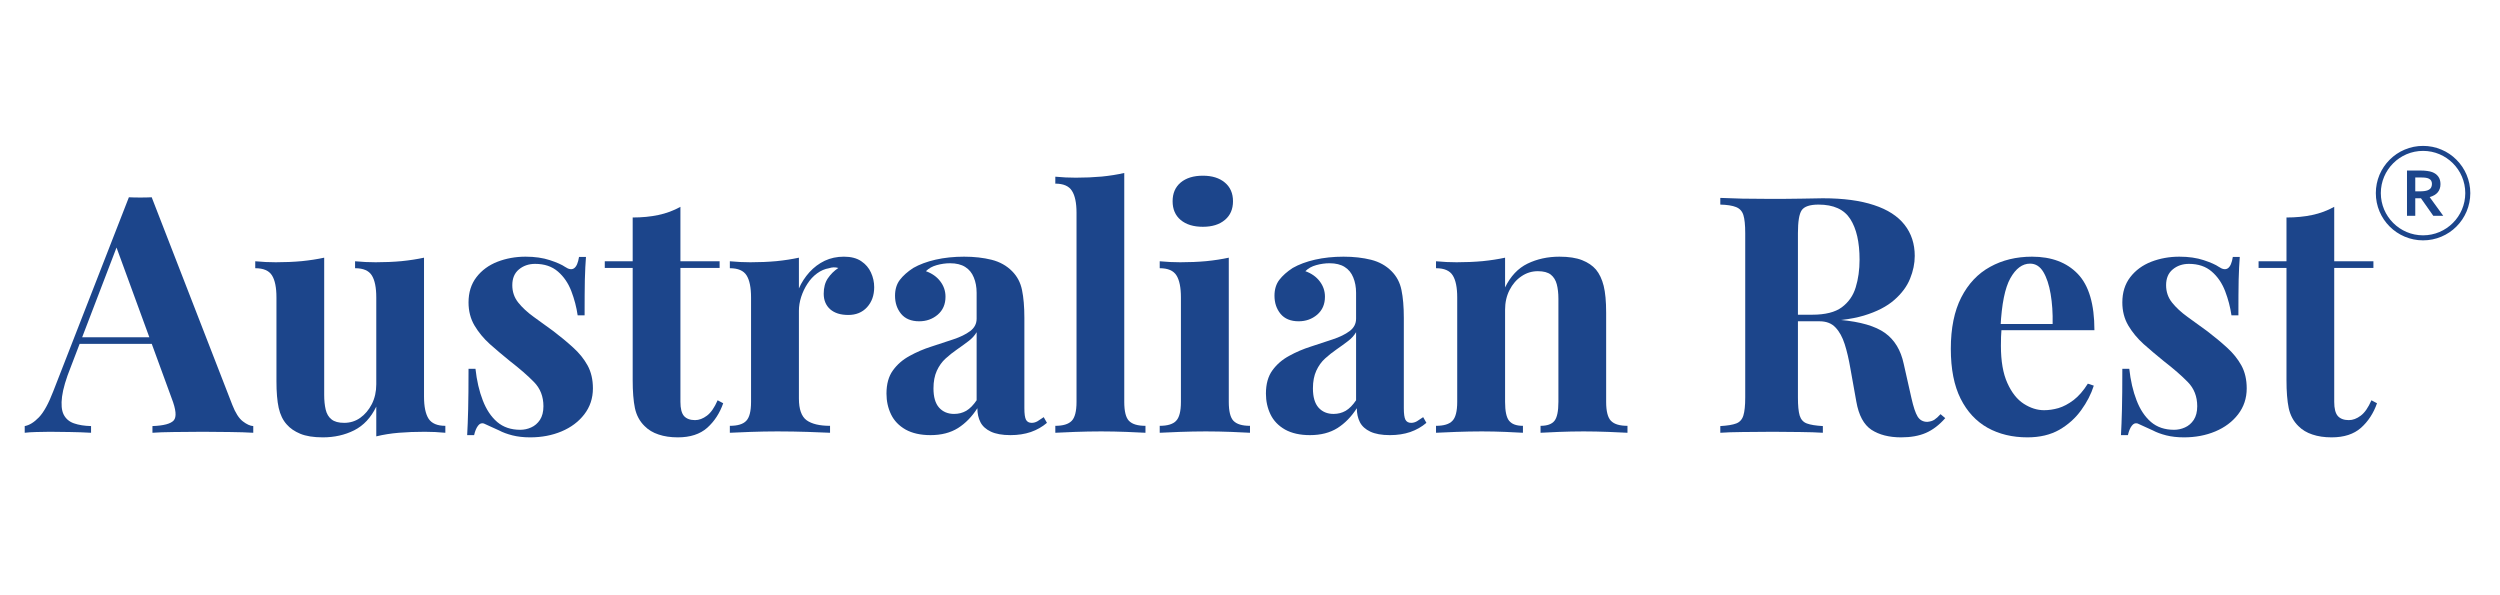
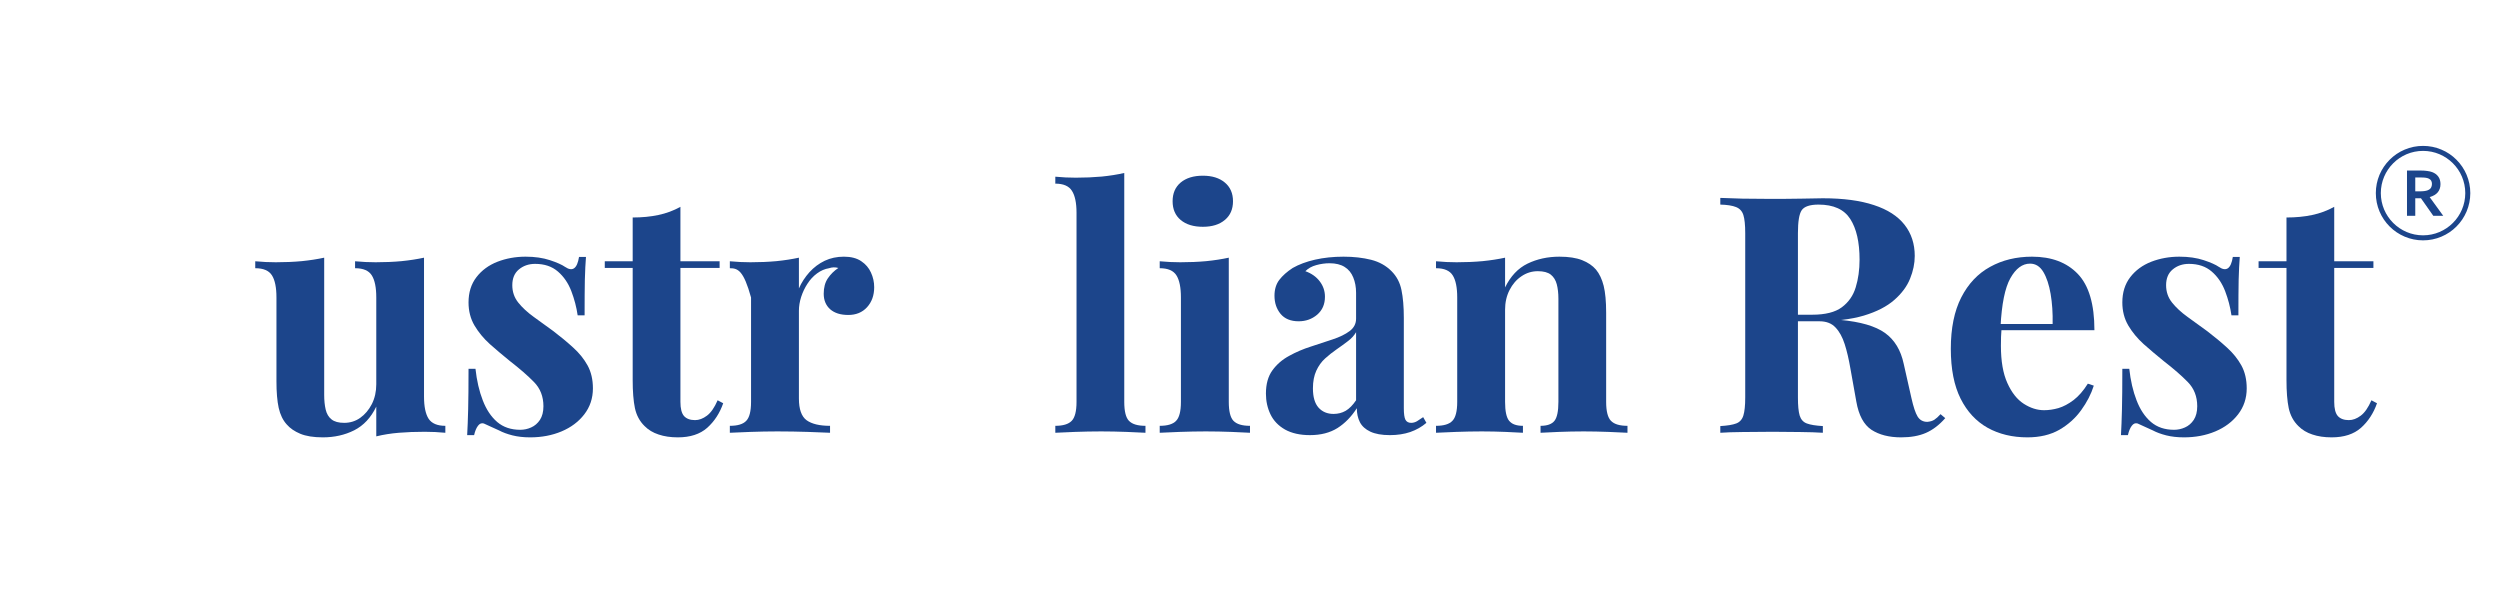
<svg xmlns="http://www.w3.org/2000/svg" version="1.0" preserveAspectRatio="xMidYMid meet" height="100" viewBox="0 0 315 75" zoomAndPan="magnify" width="420">
  <defs>
    <g />
    <clipPath id="97743380db">
      <path clip-rule="nonzero" d="M 299.355 18.383 L 311.398 18.383 L 311.398 30.426 L 299.355 30.426 Z M 299.355 18.383" />
    </clipPath>
  </defs>
  <path fill-rule="nonzero" fill-opacity="1" d="M 304.84 24.109 C 305.078 24.109 305.281 24.102 305.449 24.078 C 305.613 24.059 305.754 24.023 305.867 23.984 C 306.078 23.902 306.223 23.793 306.305 23.656 C 306.387 23.52 306.426 23.359 306.426 23.18 C 306.426 23.027 306.395 22.891 306.332 22.773 C 306.266 22.656 306.16 22.562 306.004 22.496 C 305.906 22.449 305.781 22.418 305.629 22.395 C 305.48 22.375 305.293 22.363 305.07 22.363 L 304.324 22.363 L 304.324 24.109 Z M 307.5 23.203 C 307.5 23.602 307.391 23.938 307.172 24.215 C 306.949 24.492 306.609 24.695 306.148 24.832 L 306.148 24.848 L 307.848 27.191 L 306.594 27.191 L 305.043 24.984 L 304.324 24.984 L 304.324 27.191 L 303.281 27.191 L 303.281 21.488 L 305.016 21.488 C 305.305 21.488 305.57 21.504 305.816 21.539 C 306.066 21.57 306.277 21.621 306.453 21.684 C 306.789 21.812 307.047 22.004 307.227 22.254 C 307.41 22.504 307.5 22.82 307.5 23.203" fill="#1c458b" />
  <g clip-path="url(#97743380db)">
    <path fill-rule="nonzero" fill-opacity="1" d="M 310.625 24.332 C 310.625 27.266 308.238 29.652 305.305 29.652 C 302.371 29.652 299.984 27.266 299.984 24.332 C 299.984 21.398 302.371 19.012 305.305 19.012 C 308.238 19.012 310.625 21.398 310.625 24.332 Z M 310.789 22.016 C 310.488 21.309 310.059 20.672 309.512 20.125 C 308.969 19.578 308.332 19.148 307.621 18.852 C 306.887 18.539 306.109 18.383 305.305 18.383 C 304.504 18.383 303.723 18.539 302.988 18.852 C 302.281 19.148 301.645 19.578 301.098 20.125 C 300.551 20.672 300.121 21.309 299.82 22.016 C 299.512 22.75 299.355 23.531 299.355 24.332 C 299.355 25.137 299.512 25.918 299.82 26.648 C 300.121 27.359 300.551 27.996 301.098 28.543 C 301.645 29.09 302.281 29.516 302.988 29.816 C 303.723 30.129 304.504 30.285 305.305 30.285 C 306.109 30.285 306.887 30.129 307.621 29.816 C 308.332 29.516 308.969 29.09 309.512 28.543 C 310.059 27.996 310.488 27.359 310.789 26.648 C 311.098 25.918 311.258 25.137 311.258 24.332 C 311.258 23.531 311.098 22.75 310.789 22.016" fill="#1c458b" />
  </g>
  <g fill-opacity="1" fill="#1c458b">
    <g transform="translate(3.739, 54.529)">
      <g>
-         <path d="M 15.375 -29.672 L 25.531 -3.516 C 25.926 -2.504 26.367 -1.812 26.859 -1.438 C 27.348 -1.062 27.785 -0.863 28.172 -0.844 L 28.172 0 C 27.336 -0.051 26.352 -0.082 25.219 -0.094 C 24.094 -0.113 22.957 -0.125 21.812 -0.125 C 20.531 -0.125 19.316 -0.113 18.172 -0.094 C 17.035 -0.082 16.133 -0.051 15.469 0 L 15.469 -0.844 C 16.883 -0.895 17.781 -1.133 18.156 -1.562 C 18.531 -2 18.441 -2.926 17.891 -4.344 L 10.781 -23.781 L 11.531 -24.875 L 5.188 -8.312 C 4.57 -6.781 4.203 -5.523 4.078 -4.547 C 3.953 -3.578 4.02 -2.828 4.281 -2.297 C 4.551 -1.766 4.984 -1.395 5.578 -1.188 C 6.18 -0.977 6.898 -0.863 7.734 -0.844 L 7.734 0 C 6.816 -0.051 5.938 -0.082 5.094 -0.094 C 4.258 -0.113 3.41 -0.125 2.547 -0.125 C 1.93 -0.125 1.352 -0.113 0.812 -0.094 C 0.27 -0.082 -0.207 -0.051 -0.625 0 L -0.625 -0.844 C -0.039 -0.945 0.555 -1.316 1.172 -1.953 C 1.785 -2.598 2.383 -3.688 2.969 -5.219 L 12.5 -29.672 C 12.945 -29.648 13.426 -29.641 13.938 -29.641 C 14.457 -29.641 14.938 -29.648 15.375 -29.672 Z M 18.312 -12.031 L 18.312 -11.203 L 5.859 -11.203 L 6.266 -12.031 Z M 18.312 -12.031" />
-       </g>
+         </g>
    </g>
  </g>
  <g fill-opacity="1" fill="#1c458b">
    <g transform="translate(31.614, 54.529)">
      <g>
        <path d="M 21.812 -22.062 L 21.812 -4.562 C 21.812 -3.301 22.004 -2.367 22.391 -1.766 C 22.785 -1.172 23.488 -0.875 24.5 -0.875 L 24.5 0 C 23.633 -0.082 22.77 -0.125 21.906 -0.125 C 20.727 -0.125 19.641 -0.082 18.641 0 C 17.641 0.082 16.691 0.234 15.797 0.453 L 15.797 -3.297 C 15.129 -1.91 14.203 -0.914 13.016 -0.312 C 11.836 0.281 10.52 0.578 9.062 0.578 C 7.895 0.578 6.945 0.426 6.219 0.125 C 5.5 -0.176 4.93 -0.566 4.516 -1.047 C 4.035 -1.578 3.695 -2.273 3.5 -3.141 C 3.312 -4.004 3.219 -5.117 3.219 -6.484 L 3.219 -17.047 C 3.219 -18.305 3.031 -19.234 2.656 -19.828 C 2.281 -20.43 1.578 -20.734 0.547 -20.734 L 0.547 -21.609 C 1.43 -21.523 2.297 -21.484 3.141 -21.484 C 4.305 -21.484 5.395 -21.531 6.406 -21.625 C 7.426 -21.727 8.367 -21.875 9.234 -22.062 L 9.234 -4.766 C 9.234 -4.066 9.297 -3.453 9.422 -2.922 C 9.547 -2.391 9.789 -1.977 10.156 -1.688 C 10.52 -1.395 11.051 -1.25 11.75 -1.25 C 12.5 -1.25 13.172 -1.457 13.766 -1.875 C 14.367 -2.301 14.859 -2.879 15.234 -3.609 C 15.609 -4.348 15.797 -5.18 15.797 -6.109 L 15.797 -17.047 C 15.797 -18.305 15.609 -19.234 15.234 -19.828 C 14.859 -20.43 14.156 -20.734 13.125 -20.734 L 13.125 -21.609 C 14.02 -21.523 14.883 -21.484 15.719 -21.484 C 16.883 -21.484 17.973 -21.531 18.984 -21.625 C 20.004 -21.727 20.945 -21.875 21.812 -22.062 Z M 21.812 -22.062" />
      </g>
    </g>
  </g>
  <g fill-opacity="1" fill="#1c458b">
    <g transform="translate(56.941, 54.529)">
      <g>
        <path d="M 9.281 -22.188 C 10.445 -22.188 11.469 -22.039 12.344 -21.75 C 13.227 -21.457 13.863 -21.176 14.25 -20.906 C 15.195 -20.258 15.785 -20.676 16.016 -22.156 L 16.891 -22.156 C 16.828 -21.375 16.781 -20.414 16.75 -19.281 C 16.727 -18.156 16.719 -16.66 16.719 -14.797 L 15.844 -14.797 C 15.695 -15.828 15.43 -16.844 15.047 -17.844 C 14.66 -18.852 14.098 -19.676 13.359 -20.312 C 12.617 -20.957 11.66 -21.281 10.484 -21.281 C 9.68 -21.281 9 -21.047 8.438 -20.578 C 7.883 -20.117 7.609 -19.457 7.609 -18.594 C 7.609 -17.758 7.859 -17.031 8.359 -16.406 C 8.859 -15.781 9.504 -15.18 10.297 -14.609 C 11.098 -14.035 11.93 -13.43 12.797 -12.797 C 13.711 -12.098 14.547 -11.406 15.297 -10.719 C 16.047 -10.039 16.645 -9.297 17.094 -8.484 C 17.539 -7.672 17.766 -6.707 17.766 -5.594 C 17.766 -4.344 17.398 -3.25 16.672 -2.312 C 15.953 -1.383 15 -0.672 13.812 -0.172 C 12.625 0.328 11.305 0.578 9.859 0.578 C 9.023 0.578 8.281 0.492 7.625 0.328 C 6.969 0.16 6.406 -0.047 5.938 -0.297 C 5.57 -0.461 5.227 -0.617 4.906 -0.766 C 4.594 -0.922 4.297 -1.055 4.016 -1.172 C 3.734 -1.254 3.488 -1.156 3.281 -0.875 C 3.07 -0.594 2.91 -0.203 2.797 0.297 L 1.922 0.297 C 1.973 -0.598 2.016 -1.688 2.047 -2.969 C 2.078 -4.25 2.094 -5.945 2.094 -8.062 L 2.969 -8.062 C 3.133 -6.562 3.441 -5.234 3.891 -4.078 C 4.336 -2.922 4.941 -2.016 5.703 -1.359 C 6.473 -0.703 7.441 -0.375 8.609 -0.375 C 9.086 -0.375 9.547 -0.473 9.984 -0.672 C 10.43 -0.867 10.801 -1.188 11.094 -1.625 C 11.383 -2.07 11.531 -2.645 11.531 -3.344 C 11.531 -4.57 11.133 -5.586 10.344 -6.391 C 9.551 -7.203 8.539 -8.082 7.312 -9.031 C 6.426 -9.75 5.582 -10.461 4.781 -11.172 C 3.988 -11.891 3.344 -12.672 2.844 -13.516 C 2.344 -14.367 2.094 -15.336 2.094 -16.422 C 2.094 -17.68 2.426 -18.742 3.094 -19.609 C 3.758 -20.473 4.641 -21.117 5.734 -21.547 C 6.836 -21.973 8.02 -22.188 9.281 -22.188 Z M 9.281 -22.188" />
      </g>
    </g>
  </g>
  <g fill-opacity="1" fill="#1c458b">
    <g transform="translate(76.249, 54.529)">
      <g>
        <path d="M 9.484 -28.469 L 9.484 -21.609 L 14.422 -21.609 L 14.422 -20.766 L 9.484 -20.766 L 9.484 -3.891 C 9.484 -3.055 9.633 -2.461 9.938 -2.109 C 10.25 -1.766 10.711 -1.594 11.328 -1.594 C 11.828 -1.594 12.328 -1.781 12.828 -2.156 C 13.328 -2.531 13.773 -3.176 14.172 -4.094 L 14.875 -3.719 C 14.438 -2.469 13.766 -1.438 12.859 -0.625 C 11.953 0.176 10.719 0.578 9.156 0.578 C 8.238 0.578 7.43 0.457 6.734 0.219 C 6.035 -0.008 5.445 -0.363 4.969 -0.844 C 4.352 -1.445 3.945 -2.203 3.75 -3.109 C 3.562 -4.016 3.469 -5.191 3.469 -6.641 L 3.469 -20.766 L -0.047 -20.766 L -0.047 -21.609 L 3.469 -21.609 L 3.469 -27.125 C 4.633 -27.125 5.711 -27.227 6.703 -27.438 C 7.691 -27.645 8.617 -27.988 9.484 -28.469 Z M 9.484 -28.469" />
      </g>
    </g>
  </g>
  <g fill-opacity="1" fill="#1c458b">
    <g transform="translate(90.96, 54.529)">
      <g>
-         <path d="M 15.375 -22.188 C 16.27 -22.188 16.992 -22 17.547 -21.625 C 18.109 -21.25 18.52 -20.77 18.781 -20.188 C 19.051 -19.602 19.188 -18.988 19.188 -18.344 C 19.188 -17.312 18.883 -16.469 18.281 -15.812 C 17.688 -15.164 16.898 -14.844 15.922 -14.844 C 14.953 -14.844 14.191 -15.082 13.641 -15.562 C 13.098 -16.051 12.828 -16.703 12.828 -17.516 C 12.828 -18.297 13 -18.941 13.344 -19.453 C 13.695 -19.973 14.141 -20.41 14.672 -20.766 C 14.273 -20.879 13.883 -20.867 13.5 -20.734 C 12.969 -20.648 12.461 -20.43 11.984 -20.078 C 11.516 -19.734 11.113 -19.301 10.781 -18.781 C 10.445 -18.27 10.18 -17.711 9.984 -17.109 C 9.797 -16.516 9.703 -15.938 9.703 -15.375 L 9.703 -4.312 C 9.703 -2.969 10.023 -2.055 10.672 -1.578 C 11.328 -1.109 12.312 -0.875 13.625 -0.875 L 13.625 0 C 12.988 -0.031 12.055 -0.066 10.828 -0.109 C 9.598 -0.148 8.316 -0.172 6.984 -0.172 C 5.867 -0.172 4.738 -0.148 3.594 -0.109 C 2.445 -0.066 1.582 -0.031 1 0 L 1 -0.875 C 1.977 -0.875 2.664 -1.082 3.062 -1.5 C 3.469 -1.914 3.672 -2.711 3.672 -3.891 L 3.672 -17.047 C 3.672 -18.305 3.484 -19.234 3.109 -19.828 C 2.734 -20.43 2.031 -20.734 1 -20.734 L 1 -21.609 C 1.895 -21.523 2.758 -21.484 3.594 -21.484 C 4.758 -21.484 5.852 -21.531 6.875 -21.625 C 7.895 -21.727 8.836 -21.875 9.703 -22.062 L 9.703 -18.188 C 10.035 -18.938 10.477 -19.617 11.031 -20.234 C 11.594 -20.848 12.234 -21.328 12.953 -21.672 C 13.68 -22.016 14.488 -22.188 15.375 -22.188 Z M 15.375 -22.188" />
+         <path d="M 15.375 -22.188 C 16.27 -22.188 16.992 -22 17.547 -21.625 C 18.109 -21.25 18.52 -20.77 18.781 -20.188 C 19.051 -19.602 19.188 -18.988 19.188 -18.344 C 19.188 -17.312 18.883 -16.469 18.281 -15.812 C 17.688 -15.164 16.898 -14.844 15.922 -14.844 C 14.953 -14.844 14.191 -15.082 13.641 -15.562 C 13.098 -16.051 12.828 -16.703 12.828 -17.516 C 12.828 -18.297 13 -18.941 13.344 -19.453 C 13.695 -19.973 14.141 -20.41 14.672 -20.766 C 14.273 -20.879 13.883 -20.867 13.5 -20.734 C 12.969 -20.648 12.461 -20.43 11.984 -20.078 C 11.516 -19.734 11.113 -19.301 10.781 -18.781 C 10.445 -18.27 10.18 -17.711 9.984 -17.109 C 9.797 -16.516 9.703 -15.938 9.703 -15.375 L 9.703 -4.312 C 9.703 -2.969 10.023 -2.055 10.672 -1.578 C 11.328 -1.109 12.312 -0.875 13.625 -0.875 L 13.625 0 C 12.988 -0.031 12.055 -0.066 10.828 -0.109 C 9.598 -0.148 8.316 -0.172 6.984 -0.172 C 5.867 -0.172 4.738 -0.148 3.594 -0.109 C 2.445 -0.066 1.582 -0.031 1 0 L 1 -0.875 C 1.977 -0.875 2.664 -1.082 3.062 -1.5 C 3.469 -1.914 3.672 -2.711 3.672 -3.891 L 3.672 -17.047 C 2.734 -20.43 2.031 -20.734 1 -20.734 L 1 -21.609 C 1.895 -21.523 2.758 -21.484 3.594 -21.484 C 4.758 -21.484 5.852 -21.531 6.875 -21.625 C 7.895 -21.727 8.836 -21.875 9.703 -22.062 L 9.703 -18.188 C 10.035 -18.938 10.477 -19.617 11.031 -20.234 C 11.594 -20.848 12.234 -21.328 12.953 -21.672 C 13.68 -22.016 14.488 -22.188 15.375 -22.188 Z M 15.375 -22.188" />
      </g>
    </g>
  </g>
  <g fill-opacity="1" fill="#1c458b">
    <g transform="translate(110.477, 54.529)">
      <g>
-         <path d="M 6.766 0.297 C 5.516 0.297 4.469 0.062 3.625 -0.406 C 2.789 -0.883 2.18 -1.52 1.797 -2.312 C 1.41 -3.113 1.219 -3.988 1.219 -4.938 C 1.219 -6.133 1.488 -7.109 2.031 -7.859 C 2.57 -8.609 3.273 -9.219 4.141 -9.688 C 5.004 -10.164 5.914 -10.555 6.875 -10.859 C 7.832 -11.172 8.75 -11.473 9.625 -11.766 C 10.508 -12.055 11.223 -12.406 11.766 -12.812 C 12.305 -13.219 12.578 -13.738 12.578 -14.375 L 12.578 -17.641 C 12.578 -18.359 12.457 -19.004 12.219 -19.578 C 11.988 -20.148 11.629 -20.586 11.141 -20.891 C 10.648 -21.203 10.016 -21.359 9.234 -21.359 C 8.68 -21.359 8.125 -21.281 7.562 -21.125 C 7.008 -20.977 6.551 -20.723 6.188 -20.359 C 6.969 -20.078 7.57 -19.648 8 -19.078 C 8.438 -18.504 8.656 -17.859 8.656 -17.141 C 8.656 -16.191 8.328 -15.438 7.672 -14.875 C 7.016 -14.32 6.238 -14.047 5.344 -14.047 C 4.344 -14.047 3.582 -14.359 3.062 -14.984 C 2.551 -15.609 2.297 -16.367 2.297 -17.266 C 2.297 -18.066 2.5 -18.734 2.906 -19.266 C 3.312 -19.797 3.875 -20.297 4.594 -20.766 C 5.375 -21.211 6.312 -21.562 7.406 -21.812 C 8.508 -22.062 9.707 -22.188 11 -22.188 C 12.281 -22.188 13.438 -22.055 14.469 -21.797 C 15.5 -21.535 16.359 -21.055 17.047 -20.359 C 17.691 -19.711 18.109 -18.922 18.297 -17.984 C 18.492 -17.055 18.594 -15.883 18.594 -14.469 L 18.594 -3.094 C 18.594 -2.395 18.66 -1.91 18.797 -1.641 C 18.941 -1.379 19.18 -1.25 19.516 -1.25 C 19.766 -1.25 20.008 -1.316 20.25 -1.453 C 20.488 -1.598 20.75 -1.77 21.031 -1.969 L 21.438 -1.25 C 20.852 -0.75 20.176 -0.363 19.406 -0.094 C 18.645 0.164 17.789 0.297 16.844 0.297 C 15.812 0.297 14.988 0.148 14.375 -0.141 C 13.758 -0.43 13.32 -0.828 13.062 -1.328 C 12.801 -1.836 12.672 -2.426 12.672 -3.094 C 11.992 -2.031 11.18 -1.195 10.234 -0.594 C 9.285 0 8.129 0.297 6.766 0.297 Z M 9.734 -2.375 C 10.297 -2.375 10.805 -2.504 11.266 -2.766 C 11.723 -3.035 12.16 -3.477 12.578 -4.094 L 12.578 -12.672 C 12.328 -12.242 11.977 -11.863 11.531 -11.531 C 11.094 -11.195 10.617 -10.852 10.109 -10.5 C 9.609 -10.156 9.129 -9.773 8.672 -9.359 C 8.211 -8.941 7.844 -8.426 7.562 -7.812 C 7.281 -7.195 7.141 -6.457 7.141 -5.594 C 7.141 -4.508 7.375 -3.703 7.844 -3.172 C 8.32 -2.641 8.953 -2.375 9.734 -2.375 Z M 9.734 -2.375" />
-       </g>
+         </g>
    </g>
  </g>
  <g fill-opacity="1" fill="#1c458b">
    <g transform="translate(132.126, 54.529)">
      <g>
        <path d="M 9.531 -32.734 L 9.531 -3.891 C 9.531 -2.711 9.727 -1.914 10.125 -1.5 C 10.531 -1.082 11.223 -0.875 12.203 -0.875 L 12.203 0 C 11.672 -0.031 10.875 -0.066 9.812 -0.109 C 8.758 -0.148 7.691 -0.172 6.609 -0.172 C 5.516 -0.172 4.414 -0.148 3.312 -0.109 C 2.219 -0.066 1.395 -0.031 0.844 0 L 0.844 -0.875 C 1.812 -0.875 2.5 -1.082 2.906 -1.5 C 3.312 -1.914 3.516 -2.711 3.516 -3.891 L 3.516 -27.719 C 3.516 -28.969 3.32 -29.891 2.938 -30.484 C 2.562 -31.086 1.863 -31.391 0.844 -31.391 L 0.844 -32.266 C 1.727 -32.18 2.586 -32.141 3.422 -32.141 C 4.566 -32.141 5.656 -32.188 6.688 -32.281 C 7.719 -32.383 8.664 -32.535 9.531 -32.734 Z M 9.531 -32.734" />
      </g>
    </g>
  </g>
  <g fill-opacity="1" fill="#1c458b">
    <g transform="translate(145.124, 54.529)">
      <g>
        <path d="M 6.438 -32.391 C 7.602 -32.391 8.523 -32.102 9.203 -31.531 C 9.891 -30.957 10.234 -30.172 10.234 -29.172 C 10.234 -28.172 9.891 -27.383 9.203 -26.812 C 8.523 -26.238 7.602 -25.953 6.438 -25.953 C 5.258 -25.953 4.328 -26.238 3.641 -26.812 C 2.961 -27.383 2.625 -28.172 2.625 -29.172 C 2.625 -30.172 2.961 -30.957 3.641 -31.531 C 4.328 -32.102 5.258 -32.391 6.438 -32.391 Z M 9.703 -22.062 L 9.703 -3.891 C 9.703 -2.711 9.898 -1.914 10.297 -1.5 C 10.703 -1.082 11.395 -0.875 12.375 -0.875 L 12.375 0 C 11.875 -0.031 11.094 -0.066 10.031 -0.109 C 8.969 -0.148 7.895 -0.172 6.812 -0.172 C 5.727 -0.172 4.629 -0.148 3.516 -0.109 C 2.398 -0.066 1.562 -0.031 1 0 L 1 -0.875 C 1.977 -0.875 2.664 -1.082 3.062 -1.5 C 3.469 -1.914 3.672 -2.711 3.672 -3.891 L 3.672 -17.047 C 3.672 -18.305 3.484 -19.234 3.109 -19.828 C 2.734 -20.43 2.031 -20.734 1 -20.734 L 1 -21.609 C 1.895 -21.523 2.758 -21.484 3.594 -21.484 C 4.758 -21.484 5.852 -21.531 6.875 -21.625 C 7.895 -21.727 8.836 -21.875 9.703 -22.062 Z M 9.703 -22.062" />
      </g>
    </g>
  </g>
  <g fill-opacity="1" fill="#1c458b">
    <g transform="translate(158.288, 54.529)">
      <g>
        <path d="M 6.766 0.297 C 5.516 0.297 4.469 0.062 3.625 -0.406 C 2.789 -0.883 2.18 -1.52 1.797 -2.312 C 1.41 -3.113 1.219 -3.988 1.219 -4.938 C 1.219 -6.133 1.488 -7.109 2.031 -7.859 C 2.57 -8.609 3.273 -9.219 4.141 -9.688 C 5.004 -10.164 5.914 -10.555 6.875 -10.859 C 7.832 -11.172 8.75 -11.473 9.625 -11.766 C 10.508 -12.055 11.223 -12.406 11.766 -12.812 C 12.305 -13.219 12.578 -13.738 12.578 -14.375 L 12.578 -17.641 C 12.578 -18.359 12.457 -19.004 12.219 -19.578 C 11.988 -20.148 11.629 -20.586 11.141 -20.891 C 10.648 -21.203 10.016 -21.359 9.234 -21.359 C 8.68 -21.359 8.125 -21.281 7.562 -21.125 C 7.008 -20.977 6.551 -20.723 6.188 -20.359 C 6.969 -20.078 7.57 -19.648 8 -19.078 C 8.438 -18.504 8.656 -17.859 8.656 -17.141 C 8.656 -16.191 8.328 -15.438 7.672 -14.875 C 7.016 -14.32 6.238 -14.047 5.344 -14.047 C 4.344 -14.047 3.582 -14.359 3.062 -14.984 C 2.551 -15.609 2.297 -16.367 2.297 -17.266 C 2.297 -18.066 2.5 -18.734 2.906 -19.266 C 3.312 -19.797 3.875 -20.297 4.594 -20.766 C 5.375 -21.211 6.312 -21.562 7.406 -21.812 C 8.508 -22.062 9.707 -22.188 11 -22.188 C 12.281 -22.188 13.438 -22.055 14.469 -21.797 C 15.5 -21.535 16.359 -21.055 17.047 -20.359 C 17.691 -19.711 18.109 -18.922 18.297 -17.984 C 18.492 -17.055 18.594 -15.883 18.594 -14.469 L 18.594 -3.094 C 18.594 -2.395 18.66 -1.91 18.797 -1.641 C 18.941 -1.379 19.18 -1.25 19.516 -1.25 C 19.766 -1.25 20.008 -1.316 20.25 -1.453 C 20.488 -1.598 20.75 -1.77 21.031 -1.969 L 21.438 -1.25 C 20.852 -0.75 20.176 -0.363 19.406 -0.094 C 18.645 0.164 17.789 0.297 16.844 0.297 C 15.812 0.297 14.988 0.148 14.375 -0.141 C 13.758 -0.43 13.32 -0.828 13.062 -1.328 C 12.801 -1.836 12.672 -2.426 12.672 -3.094 C 11.992 -2.031 11.18 -1.195 10.234 -0.594 C 9.285 0 8.129 0.297 6.766 0.297 Z M 9.734 -2.375 C 10.297 -2.375 10.805 -2.504 11.266 -2.766 C 11.723 -3.035 12.16 -3.477 12.578 -4.094 L 12.578 -12.672 C 12.328 -12.242 11.977 -11.863 11.531 -11.531 C 11.094 -11.195 10.617 -10.852 10.109 -10.5 C 9.609 -10.156 9.129 -9.773 8.672 -9.359 C 8.211 -8.941 7.844 -8.426 7.562 -7.812 C 7.281 -7.195 7.141 -6.457 7.141 -5.594 C 7.141 -4.508 7.375 -3.703 7.844 -3.172 C 8.32 -2.641 8.953 -2.375 9.734 -2.375 Z M 9.734 -2.375" />
      </g>
    </g>
  </g>
  <g fill-opacity="1" fill="#1c458b">
    <g transform="translate(179.937, 54.529)">
      <g>
        <path d="M 16.547 -22.188 C 17.723 -22.188 18.676 -22.039 19.406 -21.75 C 20.145 -21.457 20.727 -21.062 21.156 -20.562 C 21.594 -20.031 21.914 -19.348 22.125 -18.516 C 22.332 -17.68 22.438 -16.551 22.438 -15.125 L 22.438 -3.891 C 22.438 -2.711 22.641 -1.914 23.047 -1.5 C 23.453 -1.082 24.145 -0.875 25.125 -0.875 L 25.125 0 C 24.594 -0.031 23.797 -0.066 22.734 -0.109 C 21.68 -0.148 20.641 -0.172 19.609 -0.172 C 18.547 -0.172 17.504 -0.148 16.484 -0.109 C 15.473 -0.066 14.703 -0.031 14.172 0 L 14.172 -0.875 C 15.004 -0.875 15.586 -1.082 15.922 -1.5 C 16.254 -1.914 16.422 -2.711 16.422 -3.891 L 16.422 -16.891 C 16.422 -17.586 16.352 -18.191 16.219 -18.703 C 16.082 -19.223 15.832 -19.629 15.469 -19.922 C 15.102 -20.211 14.555 -20.359 13.828 -20.359 C 13.078 -20.359 12.391 -20.145 11.766 -19.719 C 11.141 -19.301 10.641 -18.723 10.266 -17.984 C 9.891 -17.254 9.703 -16.426 9.703 -15.5 L 9.703 -3.891 C 9.703 -2.711 9.875 -1.914 10.219 -1.5 C 10.562 -1.082 11.141 -0.875 11.953 -0.875 L 11.953 0 C 11.453 -0.031 10.719 -0.066 9.75 -0.109 C 8.789 -0.148 7.797 -0.172 6.766 -0.172 C 5.711 -0.172 4.629 -0.148 3.516 -0.109 C 2.398 -0.066 1.562 -0.031 1 0 L 1 -0.875 C 1.977 -0.875 2.664 -1.082 3.062 -1.5 C 3.469 -1.914 3.672 -2.711 3.672 -3.891 L 3.672 -17.047 C 3.672 -18.305 3.484 -19.234 3.109 -19.828 C 2.734 -20.43 2.031 -20.734 1 -20.734 L 1 -21.609 C 1.895 -21.523 2.758 -21.484 3.594 -21.484 C 4.758 -21.484 5.852 -21.531 6.875 -21.625 C 7.895 -21.727 8.836 -21.875 9.703 -22.062 L 9.703 -18.312 C 10.391 -19.727 11.332 -20.727 12.531 -21.312 C 13.738 -21.895 15.078 -22.188 16.547 -22.188 Z M 16.547 -22.188" />
      </g>
    </g>
  </g>
  <g fill-opacity="1" fill="#1c458b">
    <g transform="translate(205.598, 54.529)">
      <g />
    </g>
  </g>
  <g fill-opacity="1" fill="#1c458b">
    <g transform="translate(215.336, 54.529)">
      <g>
        <path d="M 1.422 -29.594 C 2.117 -29.562 3.055 -29.531 4.234 -29.5 C 5.422 -29.477 6.602 -29.469 7.781 -29.469 C 9.113 -29.469 10.406 -29.477 11.656 -29.5 C 12.914 -29.531 13.812 -29.547 14.344 -29.547 C 16.926 -29.547 19.07 -29.258 20.781 -28.688 C 22.5 -28.125 23.785 -27.297 24.641 -26.203 C 25.492 -25.117 25.922 -23.812 25.922 -22.281 C 25.922 -21.332 25.723 -20.375 25.328 -19.406 C 24.941 -18.445 24.281 -17.555 23.344 -16.734 C 22.406 -15.91 21.129 -15.254 19.516 -14.766 C 17.898 -14.285 15.867 -14.047 13.422 -14.047 L 9.406 -14.047 L 9.406 -14.875 L 13 -14.875 C 14.645 -14.875 15.891 -15.188 16.734 -15.812 C 17.586 -16.445 18.172 -17.285 18.484 -18.328 C 18.805 -19.367 18.969 -20.531 18.969 -21.812 C 18.969 -24.02 18.578 -25.727 17.797 -26.938 C 17.023 -28.145 15.691 -28.75 13.797 -28.75 C 12.703 -28.75 11.992 -28.508 11.672 -28.031 C 11.359 -27.562 11.203 -26.602 11.203 -25.156 L 11.203 -4.438 C 11.203 -3.426 11.273 -2.672 11.422 -2.172 C 11.578 -1.672 11.879 -1.336 12.328 -1.172 C 12.773 -1.004 13.445 -0.895 14.344 -0.844 L 14.344 0 C 13.582 -0.051 12.629 -0.082 11.484 -0.094 C 10.348 -0.113 9.195 -0.125 8.031 -0.125 C 6.688 -0.125 5.422 -0.113 4.234 -0.094 C 3.055 -0.082 2.117 -0.051 1.422 0 L 1.422 -0.844 C 2.316 -0.895 2.984 -1.004 3.422 -1.172 C 3.867 -1.336 4.172 -1.672 4.328 -2.172 C 4.484 -2.672 4.562 -3.426 4.562 -4.438 L 4.562 -25.156 C 4.562 -26.188 4.484 -26.945 4.328 -27.438 C 4.172 -27.926 3.863 -28.258 3.406 -28.438 C 2.945 -28.625 2.285 -28.727 1.422 -28.75 Z M 9.328 -14.75 C 10.523 -14.727 11.562 -14.676 12.438 -14.594 C 13.312 -14.508 14.082 -14.43 14.75 -14.359 C 15.414 -14.285 16.016 -14.238 16.547 -14.219 C 19.086 -13.988 20.961 -13.441 22.172 -12.578 C 23.379 -11.711 24.164 -10.414 24.531 -8.688 L 25.5 -4.391 C 25.75 -3.273 26.008 -2.492 26.281 -2.047 C 26.562 -1.598 26.969 -1.375 27.5 -1.375 C 27.863 -1.406 28.16 -1.492 28.391 -1.641 C 28.629 -1.797 28.891 -2.031 29.172 -2.344 L 29.766 -1.844 C 29.004 -0.977 28.191 -0.359 27.328 0.016 C 26.473 0.391 25.43 0.578 24.203 0.578 C 22.691 0.578 21.445 0.258 20.469 -0.375 C 19.5 -1.02 18.863 -2.203 18.562 -3.922 L 17.812 -8.109 C 17.613 -9.273 17.375 -10.297 17.094 -11.172 C 16.812 -12.055 16.426 -12.754 15.938 -13.266 C 15.457 -13.785 14.785 -14.047 13.922 -14.047 L 9.406 -14.047 Z M 9.328 -14.75" />
      </g>
    </g>
  </g>
  <g fill-opacity="1" fill="#1c458b">
    <g transform="translate(244.256, 54.529)">
      <g>
        <path d="M 11.781 -22.188 C 14.238 -22.188 16.16 -21.461 17.547 -20.016 C 18.941 -18.566 19.641 -16.203 19.641 -12.922 L 5.891 -12.922 L 5.812 -13.703 L 14.375 -13.703 C 14.406 -15.066 14.32 -16.328 14.125 -17.484 C 13.926 -18.648 13.617 -19.578 13.203 -20.266 C 12.785 -20.961 12.227 -21.312 11.531 -21.312 C 10.562 -21.312 9.734 -20.695 9.047 -19.469 C 8.367 -18.25 7.957 -16.219 7.812 -13.375 L 7.938 -13.125 C 7.914 -12.789 7.895 -12.441 7.875 -12.078 C 7.863 -11.711 7.859 -11.336 7.859 -10.953 C 7.859 -9.023 8.129 -7.461 8.672 -6.266 C 9.211 -5.066 9.898 -4.195 10.734 -3.656 C 11.578 -3.113 12.43 -2.844 13.297 -2.844 C 13.879 -2.844 14.484 -2.93 15.109 -3.109 C 15.734 -3.297 16.363 -3.629 17 -4.109 C 17.645 -4.598 18.25 -5.289 18.812 -6.188 L 19.562 -5.938 C 19.227 -4.875 18.695 -3.844 17.969 -2.844 C 17.25 -1.844 16.332 -1.02 15.219 -0.375 C 14.102 0.258 12.766 0.578 11.203 0.578 C 9.305 0.578 7.633 0.176 6.188 -0.625 C 4.738 -1.438 3.602 -2.66 2.781 -4.297 C 1.957 -5.941 1.547 -8.035 1.547 -10.578 C 1.547 -13.172 1.984 -15.328 2.859 -17.047 C 3.742 -18.773 4.957 -20.062 6.5 -20.906 C 8.039 -21.758 9.801 -22.188 11.781 -22.188 Z M 11.781 -22.188" />
      </g>
    </g>
  </g>
  <g fill-opacity="1" fill="#1c458b">
    <g transform="translate(265.32, 54.529)">
      <g>
        <path d="M 9.281 -22.188 C 10.445 -22.188 11.469 -22.039 12.344 -21.75 C 13.227 -21.457 13.863 -21.176 14.25 -20.906 C 15.195 -20.258 15.785 -20.676 16.016 -22.156 L 16.891 -22.156 C 16.828 -21.375 16.781 -20.414 16.75 -19.281 C 16.727 -18.156 16.719 -16.66 16.719 -14.797 L 15.844 -14.797 C 15.695 -15.828 15.43 -16.844 15.047 -17.844 C 14.66 -18.852 14.098 -19.676 13.359 -20.312 C 12.617 -20.957 11.66 -21.281 10.484 -21.281 C 9.68 -21.281 9 -21.047 8.438 -20.578 C 7.883 -20.117 7.609 -19.457 7.609 -18.594 C 7.609 -17.758 7.859 -17.031 8.359 -16.406 C 8.859 -15.781 9.504 -15.18 10.297 -14.609 C 11.098 -14.035 11.93 -13.43 12.797 -12.797 C 13.711 -12.098 14.547 -11.406 15.297 -10.719 C 16.047 -10.039 16.645 -9.297 17.094 -8.484 C 17.539 -7.672 17.766 -6.707 17.766 -5.594 C 17.766 -4.344 17.398 -3.25 16.672 -2.312 C 15.953 -1.383 15 -0.672 13.812 -0.172 C 12.625 0.328 11.305 0.578 9.859 0.578 C 9.023 0.578 8.281 0.492 7.625 0.328 C 6.969 0.16 6.406 -0.047 5.938 -0.297 C 5.57 -0.461 5.227 -0.617 4.906 -0.766 C 4.594 -0.922 4.297 -1.055 4.016 -1.172 C 3.734 -1.254 3.488 -1.156 3.281 -0.875 C 3.07 -0.594 2.91 -0.203 2.797 0.297 L 1.922 0.297 C 1.973 -0.598 2.016 -1.688 2.047 -2.969 C 2.078 -4.25 2.094 -5.945 2.094 -8.062 L 2.969 -8.062 C 3.133 -6.562 3.441 -5.234 3.891 -4.078 C 4.336 -2.922 4.941 -2.016 5.703 -1.359 C 6.473 -0.703 7.441 -0.375 8.609 -0.375 C 9.086 -0.375 9.547 -0.473 9.984 -0.672 C 10.43 -0.867 10.801 -1.188 11.094 -1.625 C 11.383 -2.07 11.531 -2.645 11.531 -3.344 C 11.531 -4.57 11.133 -5.586 10.344 -6.391 C 9.551 -7.203 8.539 -8.082 7.312 -9.031 C 6.426 -9.75 5.582 -10.461 4.781 -11.172 C 3.988 -11.891 3.344 -12.672 2.844 -13.516 C 2.344 -14.367 2.094 -15.336 2.094 -16.422 C 2.094 -17.68 2.426 -18.742 3.094 -19.609 C 3.758 -20.473 4.641 -21.117 5.734 -21.547 C 6.836 -21.973 8.02 -22.188 9.281 -22.188 Z M 9.281 -22.188" />
      </g>
    </g>
  </g>
  <g fill-opacity="1" fill="#1c458b">
    <g transform="translate(284.628, 54.529)">
      <g>
        <path d="M 9.484 -28.469 L 9.484 -21.609 L 14.422 -21.609 L 14.422 -20.766 L 9.484 -20.766 L 9.484 -3.891 C 9.484 -3.055 9.633 -2.461 9.938 -2.109 C 10.25 -1.766 10.711 -1.594 11.328 -1.594 C 11.828 -1.594 12.328 -1.781 12.828 -2.156 C 13.328 -2.531 13.773 -3.176 14.172 -4.094 L 14.875 -3.719 C 14.438 -2.469 13.766 -1.438 12.859 -0.625 C 11.953 0.176 10.719 0.578 9.156 0.578 C 8.238 0.578 7.43 0.457 6.734 0.219 C 6.035 -0.008 5.445 -0.363 4.969 -0.844 C 4.352 -1.445 3.945 -2.203 3.75 -3.109 C 3.562 -4.016 3.469 -5.191 3.469 -6.641 L 3.469 -20.766 L -0.047 -20.766 L -0.047 -21.609 L 3.469 -21.609 L 3.469 -27.125 C 4.633 -27.125 5.711 -27.227 6.703 -27.438 C 7.691 -27.645 8.617 -27.988 9.484 -28.469 Z M 9.484 -28.469" />
      </g>
    </g>
  </g>
</svg>